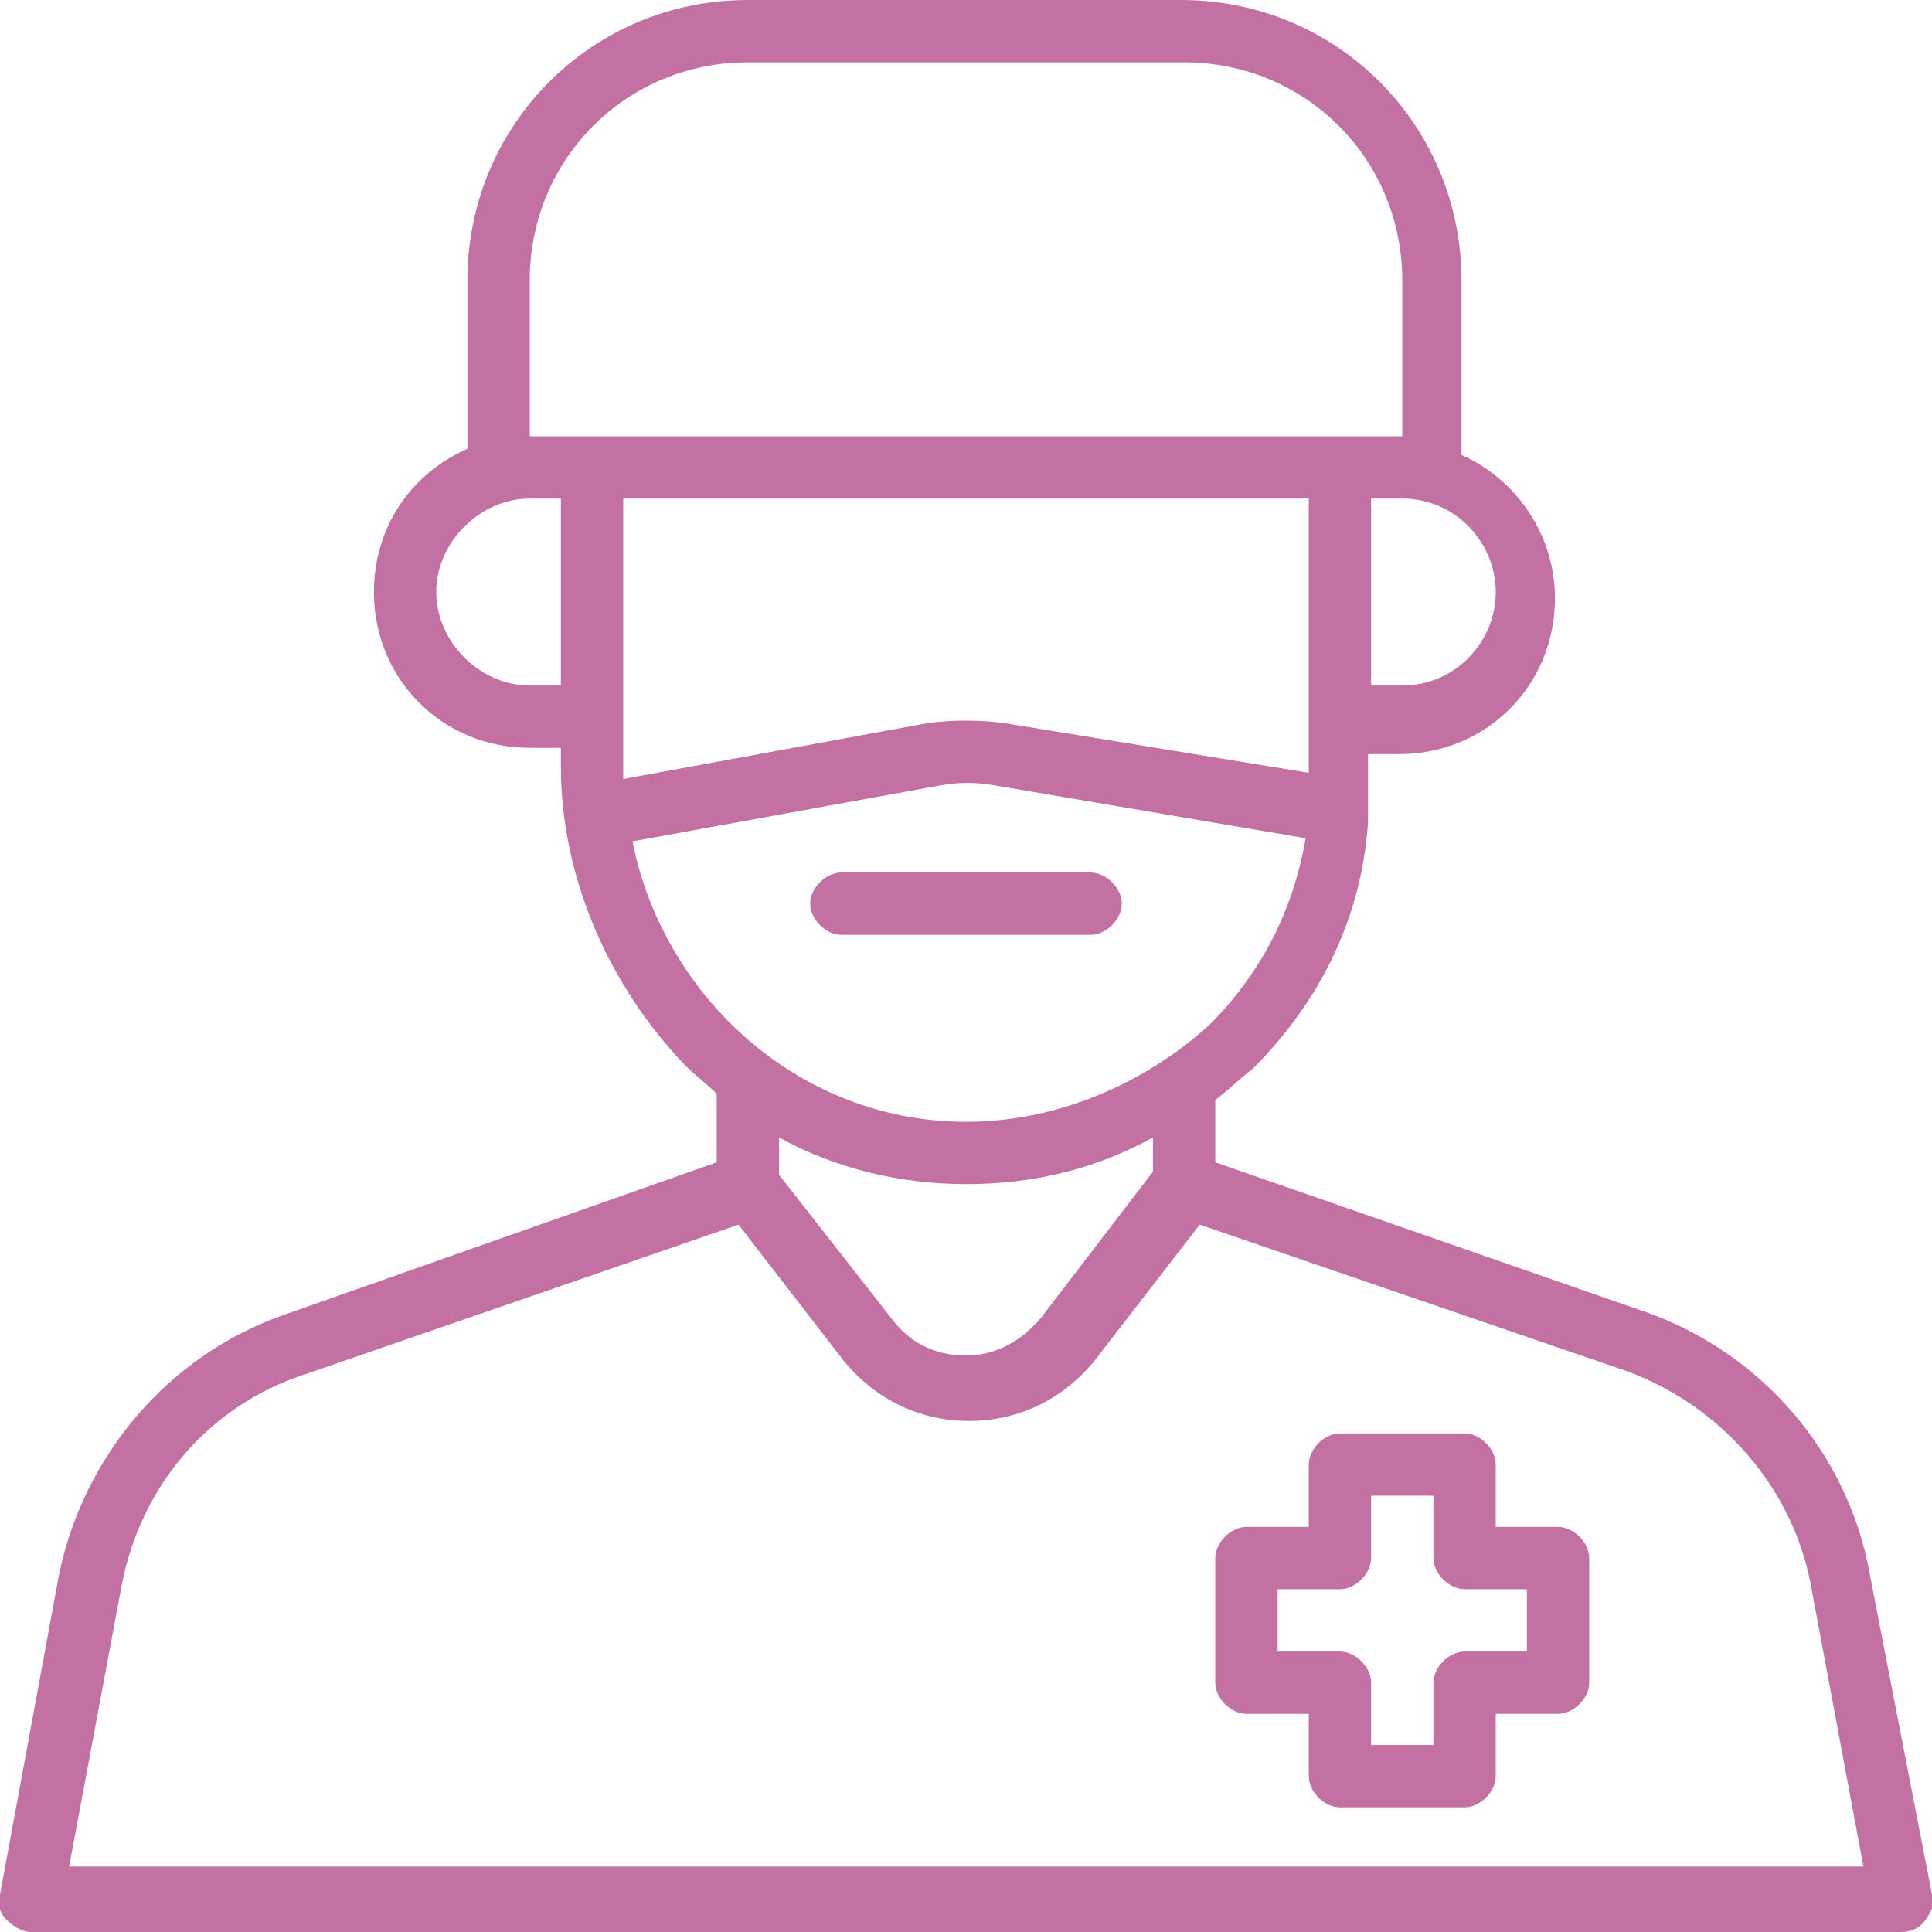
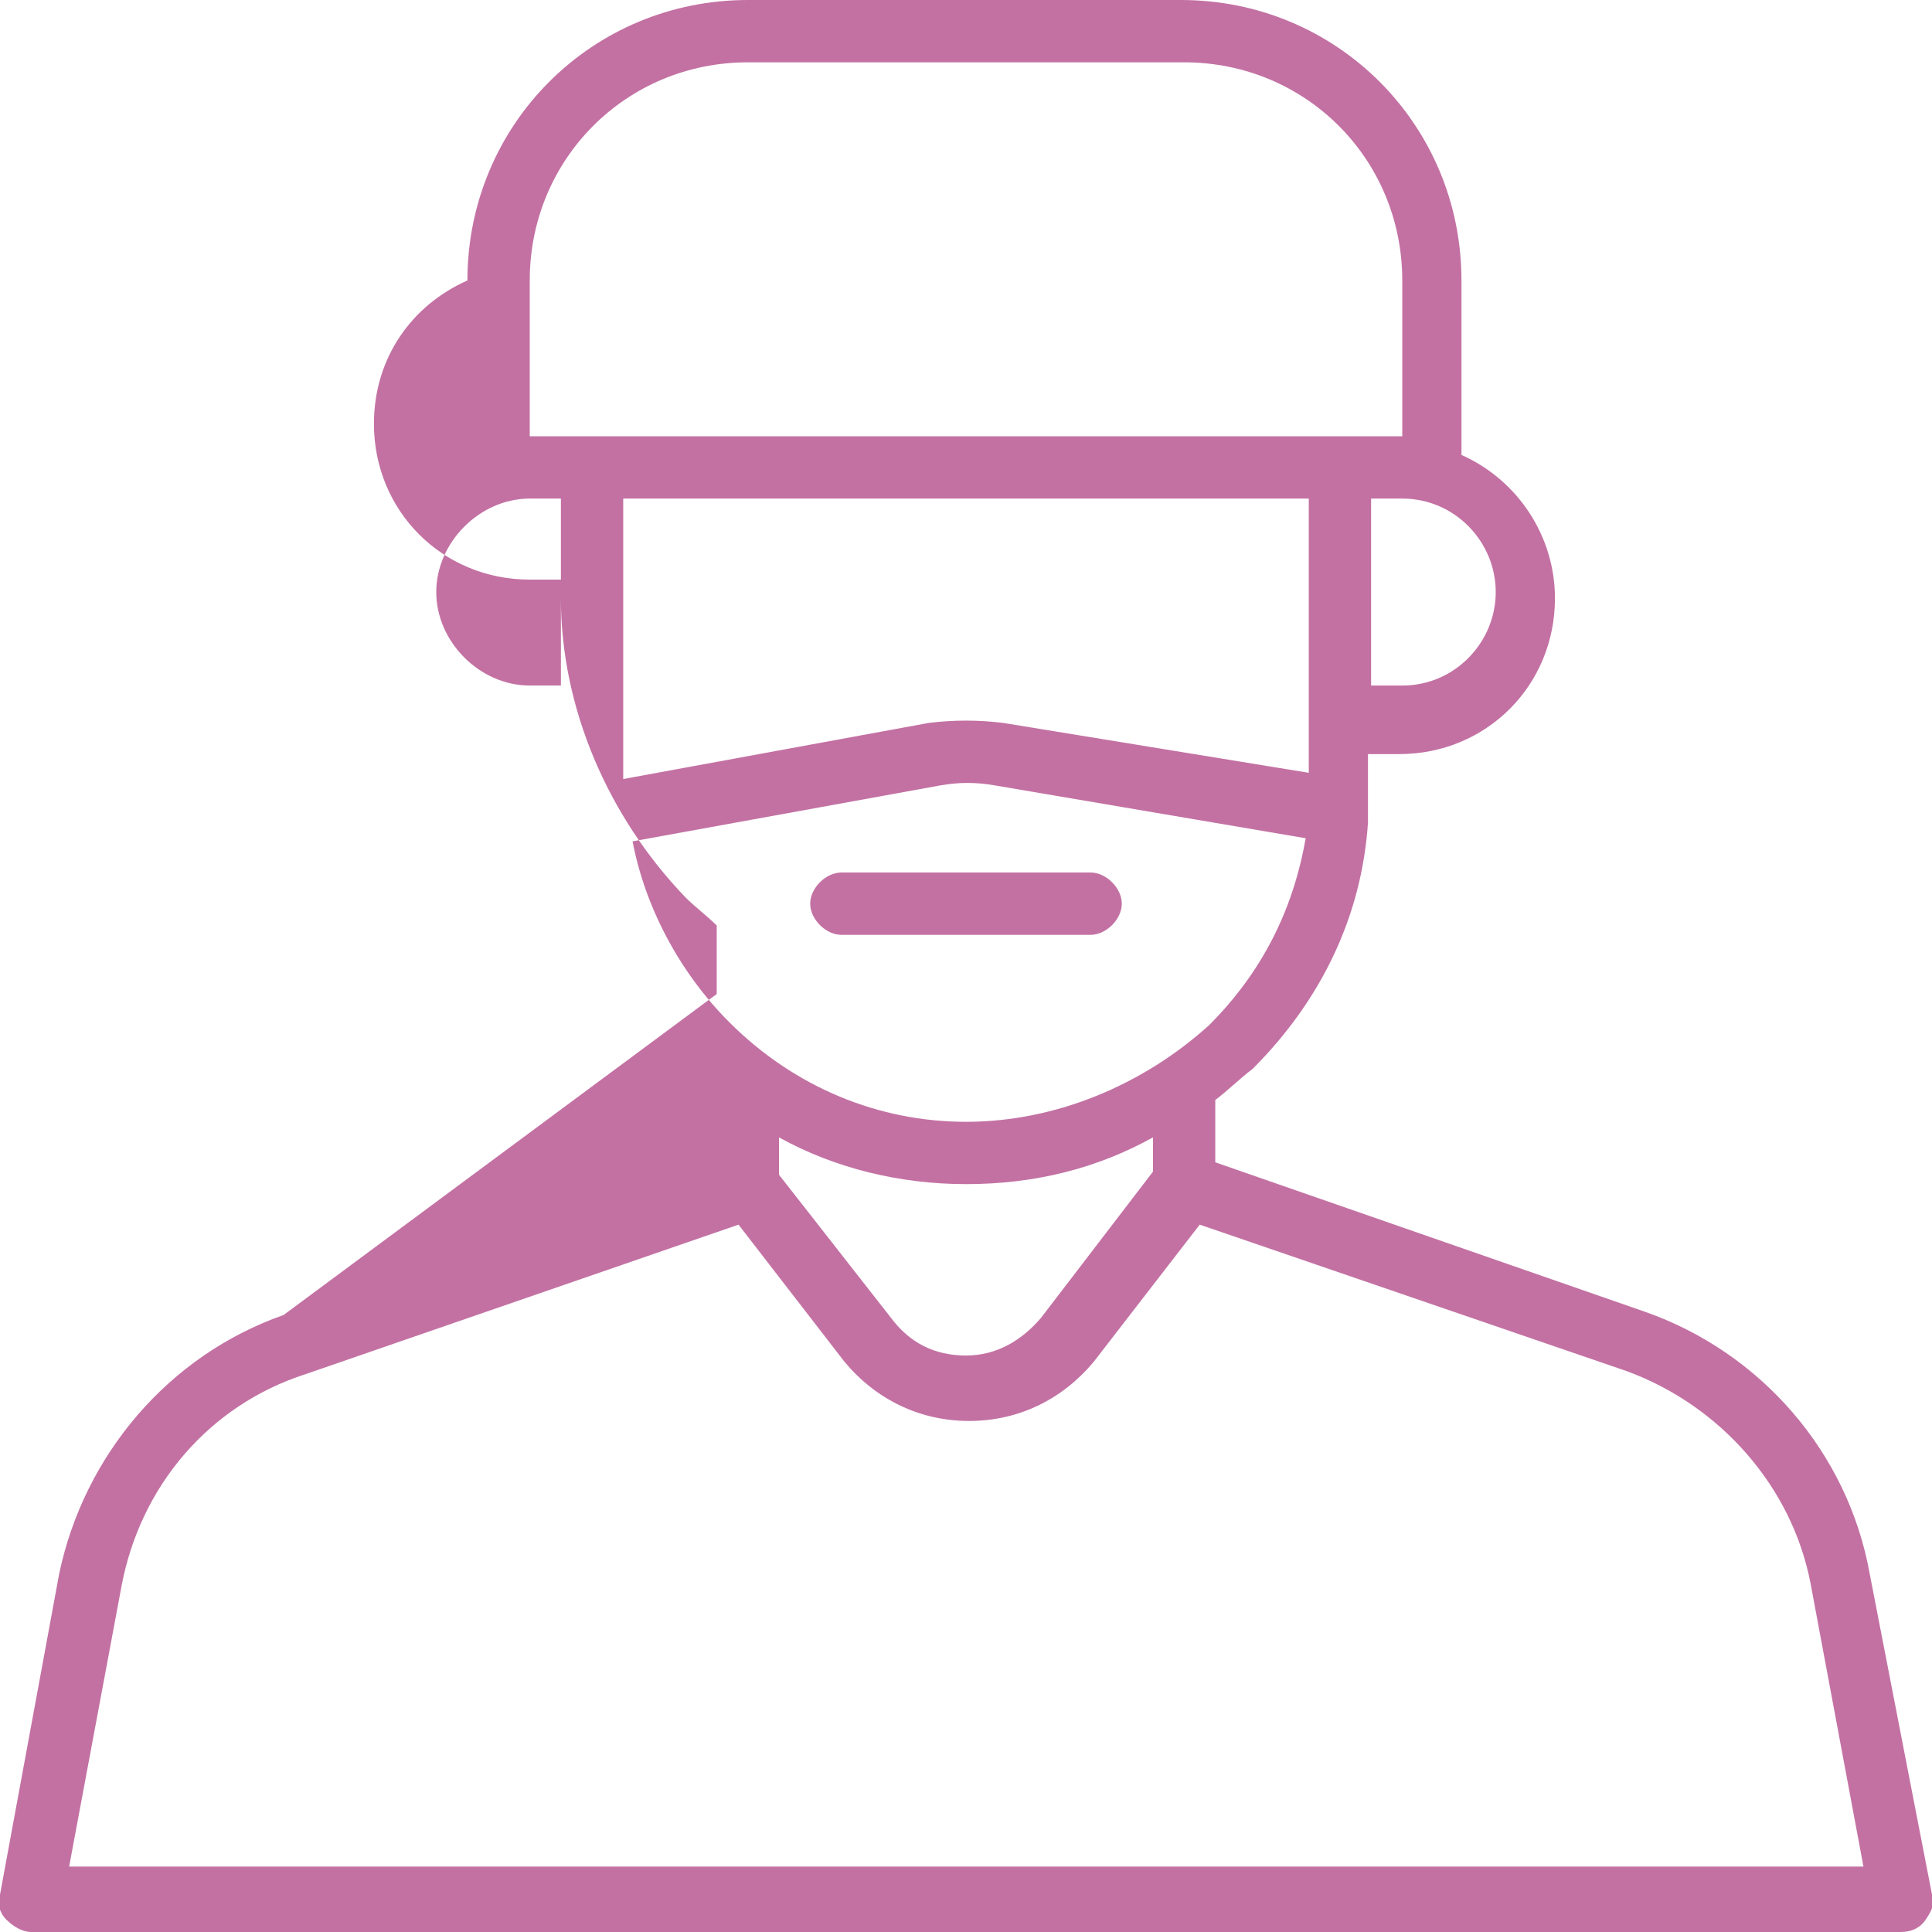
<svg xmlns="http://www.w3.org/2000/svg" version="1.1" id="Layer_1" x="0px" y="0px" viewBox="0 0 62 62" style="enable-background:new 0 0 62 62;" xml:space="preserve">
  <style type="text/css">
	.st0{fill:#C371A3;}
</style>
  <g id="Guidelines">
</g>
  <g id="Virus">
</g>
  <g id="No_Virus">
</g>
  <g id="Virus_Protection">
</g>
  <g id="Social_distancing">
</g>
  <g id="Waering_mask">
</g>
  <g id="Face_mask">
</g>
  <g id="Door_Handle_Virus">
</g>
  <g id="Stairs_Handle_Virus">
</g>
  <g id="Bat_virus">
</g>
  <g id="Microscope_Virus">
</g>
  <g id="Syringe">
</g>
  <g id="Drug">
</g>
  <g id="Pin_virus">
</g>
  <g id="Search_virus">
</g>
  <g id="Lungs_Virus">
</g>
  <g id="Warning_Virus">
</g>
  <g id="Infectious_Disease">
</g>
  <g id="No_Gathering">
</g>
  <g id="Group_Virus">
</g>
  <g id="Hand_Virus">
</g>
  <g id="Doctor">
    <g>
-       <path class="st0" d="M60,50.5c-0.7-3.9-3.5-7.1-7.2-8.4L39,37.3v-2c0.4-0.3,0.8-0.7,1.2-1c2.2-2.2,3.5-4.9,3.7-7.9    c0,0,0-0.1,0-0.1c0-0.1,0-0.3,0-0.4c0-0.2,0-0.5,0-0.7v-1h1c2.8,0,5-2.2,5-5c0-2-1.2-3.8-3-4.6V9c0-5-4-9-9-9H24c-5,0-9,4-9,9v5.4    c-1.8,0.8-3,2.5-3,4.6c0,2.8,2.2,5,5,5h1v0.6c0,3.5,1.5,7,4,9.6c0.3,0.3,0.7,0.6,1,0.9v2.2L9.1,42.2c-3.7,1.3-6.4,4.5-7.2,8.3    L0,60.8c-0.1,0.3,0,0.6,0.2,0.8S0.7,62,1,62h60c0.3,0,0.6-0.1,0.8-0.4s0.3-0.5,0.2-0.8L60,50.5z M20,24.6V23v-7h22v7v1.8l-9.8-1.6    c-0.8-0.1-1.6-0.1-2.4,0L20,25C20,24.9,20,24.8,20,24.6z M48,19c0,1.6-1.3,3-3,3h-1v-6h1C46.7,16,48,17.4,48,19z M17,9    c0-3.9,3.1-7,7-7h14c3.9,0,7,3.1,7,7v5h-2H19h-2V9z M17,22c-1.6,0-3-1.4-3-3s1.4-3,3-3h1v6H17z M20.3,27l9.9-1.8    c0.6-0.1,1.1-0.1,1.7,0l10,1.7c-0.4,2.3-1.4,4.3-3.1,6C36.7,34.8,33.9,36,31,36c0,0,0,0,0,0c-2.8,0-5.5-1.1-7.6-3.2    C21.8,31.2,20.7,29.1,20.3,27z M31,38C31,38,31,38,31,38c2.2,0,4.2-0.5,6-1.5v1.1l-3.6,4.7c-0.6,0.7-1.4,1.2-2.4,1.2    s-1.8-0.4-2.4-1.2L25,37.7v-1.2C26.8,37.5,28.9,38,31,38z M2.2,60l1.7-9.1c0.6-3.2,2.8-5.8,5.9-6.8l13.9-4.8l3.4,4.4    c1,1.2,2.4,1.9,4,1.9s3-0.7,4-1.9l3.4-4.4L52.2,44c3,1.1,5.3,3.7,5.9,6.8l1.7,9.1H2.2z" />
-       <path class="st0" d="M50,49h-2v-2c0-0.5-0.5-1-1-1h-4c-0.5,0-1,0.5-1,1v2h-2c-0.5,0-1,0.5-1,1v4c0,0.5,0.5,1,1,1h2v2    c0,0.5,0.5,1,1,1h4c0.5,0,1-0.5,1-1v-2h2c0.5,0,1-0.5,1-1v-4C51,49.5,50.5,49,50,49z M49,53h-2c-0.5,0-1,0.5-1,1v2h-2v-2    c0-0.5-0.5-1-1-1h-2v-2h2c0.5,0,1-0.5,1-1v-2h2v2c0,0.5,0.5,1,1,1h2V53z" />
+       <path class="st0" d="M60,50.5c-0.7-3.9-3.5-7.1-7.2-8.4L39,37.3v-2c0.4-0.3,0.8-0.7,1.2-1c2.2-2.2,3.5-4.9,3.7-7.9    c0,0,0-0.1,0-0.1c0-0.1,0-0.3,0-0.4c0-0.2,0-0.5,0-0.7v-1h1c2.8,0,5-2.2,5-5c0-2-1.2-3.8-3-4.6V9c0-5-4-9-9-9H24c-5,0-9,4-9,9c-1.8,0.8-3,2.5-3,4.6c0,2.8,2.2,5,5,5h1v0.6c0,3.5,1.5,7,4,9.6c0.3,0.3,0.7,0.6,1,0.9v2.2L9.1,42.2c-3.7,1.3-6.4,4.5-7.2,8.3    L0,60.8c-0.1,0.3,0,0.6,0.2,0.8S0.7,62,1,62h60c0.3,0,0.6-0.1,0.8-0.4s0.3-0.5,0.2-0.8L60,50.5z M20,24.6V23v-7h22v7v1.8l-9.8-1.6    c-0.8-0.1-1.6-0.1-2.4,0L20,25C20,24.9,20,24.8,20,24.6z M48,19c0,1.6-1.3,3-3,3h-1v-6h1C46.7,16,48,17.4,48,19z M17,9    c0-3.9,3.1-7,7-7h14c3.9,0,7,3.1,7,7v5h-2H19h-2V9z M17,22c-1.6,0-3-1.4-3-3s1.4-3,3-3h1v6H17z M20.3,27l9.9-1.8    c0.6-0.1,1.1-0.1,1.7,0l10,1.7c-0.4,2.3-1.4,4.3-3.1,6C36.7,34.8,33.9,36,31,36c0,0,0,0,0,0c-2.8,0-5.5-1.1-7.6-3.2    C21.8,31.2,20.7,29.1,20.3,27z M31,38C31,38,31,38,31,38c2.2,0,4.2-0.5,6-1.5v1.1l-3.6,4.7c-0.6,0.7-1.4,1.2-2.4,1.2    s-1.8-0.4-2.4-1.2L25,37.7v-1.2C26.8,37.5,28.9,38,31,38z M2.2,60l1.7-9.1c0.6-3.2,2.8-5.8,5.9-6.8l13.9-4.8l3.4,4.4    c1,1.2,2.4,1.9,4,1.9s3-0.7,4-1.9l3.4-4.4L52.2,44c3,1.1,5.3,3.7,5.9,6.8l1.7,9.1H2.2z" />
      <path class="st0" d="M27,30h8c0.5,0,1-0.5,1-1s-0.5-1-1-1h-8c-0.5,0-1,0.5-1,1S26.5,30,27,30z" />
    </g>
  </g>
  <g id="Handsanitizer">
</g>
  <g id="Disinfectan">
</g>
  <g id="Stay_at_Home">
</g>
  <g id="Wash_Hands">
</g>
</svg>